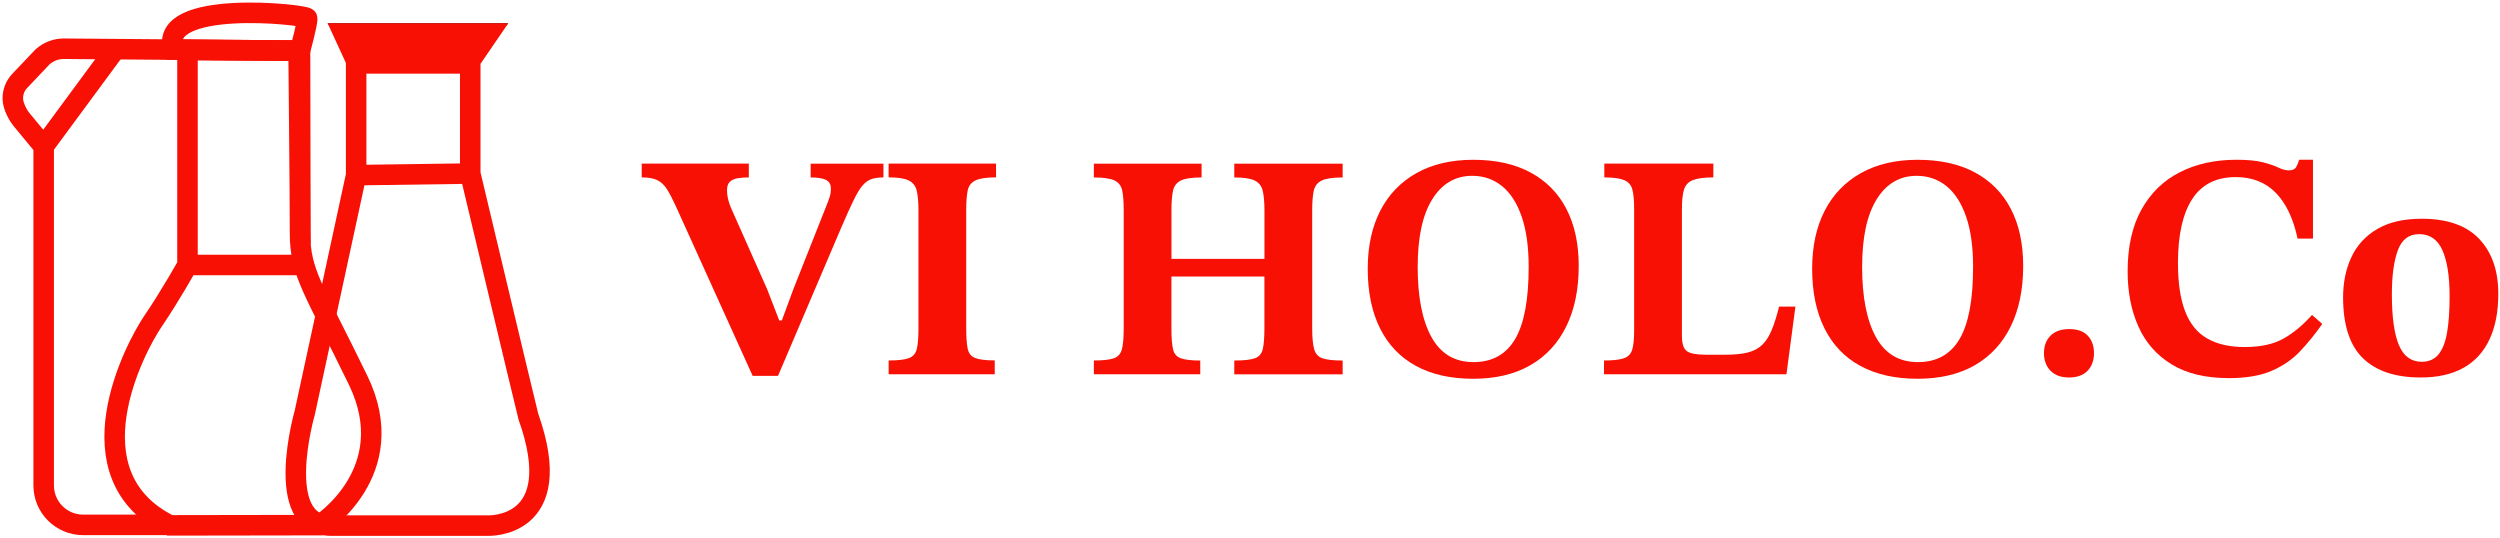
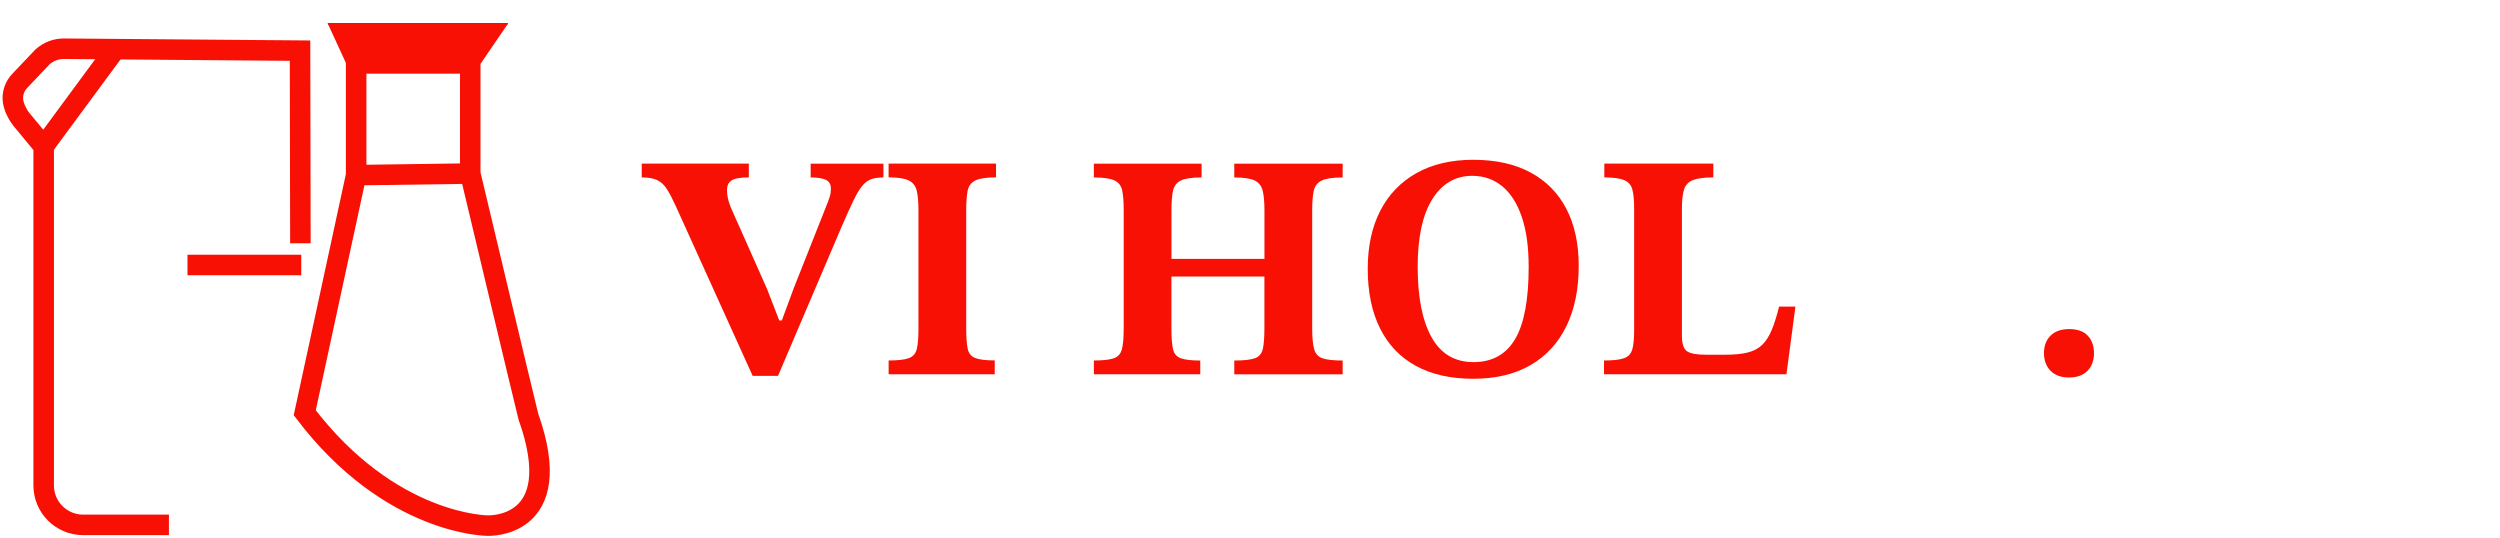
<svg xmlns="http://www.w3.org/2000/svg" width="195" height="42" viewBox="0 0 195 42" fill="none">
  <path d="M13.176 40.941H6.483C4.784 40.941 3.407 39.564 3.407 37.865V11.415L1.658 9.299C1.476 9.084 1.023 8.35 1.001 7.727C0.982 7.203 1.175 6.692 1.537 6.311L3.313 4.441C3.777 4.024 4.375 3.795 4.999 3.801L23.403 3.95L23.431 18.975" stroke="#F81005" stroke-width="1.6" stroke-miterlimit="10" />
  <path d="M3.407 11.416L8.994 3.84" stroke="#F81005" stroke-width="1.6" stroke-miterlimit="10" />
-   <path d="M23.401 3.95C23.401 3.95 24.021 1.707 23.955 1.417C23.889 1.128 12.252 -0.133 13.535 3.867L23.401 3.95Z" stroke="#F81005" stroke-width="1.6" stroke-miterlimit="10" />
-   <path d="M14.624 3.905V20.666C14.624 20.666 13.339 22.988 11.929 25.06C10.519 27.132 5.297 37.042 13.256 40.979L24.918 40.96C24.918 40.96 31.415 36.833 27.933 29.659C24.452 22.486 23.403 21.317 23.403 18.166C23.403 15.015 23.29 3.947 23.29 3.947L14.624 3.905Z" stroke="#F81005" stroke-width="1.6" stroke-miterlimit="10" />
  <path d="M14.624 20.669H23.497" stroke="#F81005" stroke-width="1.6" stroke-miterlimit="10" />
  <path d="M25.555 1.817H39.642L36.864 4.951H27.779L25.555 1.817Z" fill="#0A0A0A" />
  <path d="M25.555 1.817H39.642L37.5 4.951L27 4.951L25.555 1.817Z" fill="#F81005" />
-   <path d="M36.679 13.537V4.948H27.779V13.658L23.77 32.195C23.77 32.195 21.229 40.998 25.845 40.998C30.46 40.998 38.036 40.998 38.036 40.998C38.036 40.998 44.343 41.294 41.212 32.49C40.699 30.429 36.679 13.537 36.679 13.537ZM36.679 13.537L27.779 13.661" stroke="#F81005" stroke-width="1.6" stroke-miterlimit="10" />
+   <path d="M36.679 13.537V4.948H27.779V13.658L23.77 32.195C30.46 40.998 38.036 40.998 38.036 40.998C38.036 40.998 44.343 41.294 41.212 32.49C40.699 30.429 36.679 13.537 36.679 13.537ZM36.679 13.537L27.779 13.661" stroke="#F81005" stroke-width="1.6" stroke-miterlimit="10" />
  <path d="M60.684 29.32H58.709L52.706 16.064C52.454 15.512 52.225 15.076 52.019 14.751C51.809 14.425 51.561 14.194 51.268 14.05C50.976 13.909 50.573 13.838 50.054 13.838V12.762H58.408V13.838C58.091 13.838 57.804 13.86 57.545 13.901C57.285 13.943 57.081 14.034 56.932 14.177C56.783 14.318 56.706 14.538 56.706 14.839C56.706 15.256 56.805 15.705 57.007 16.191L59.832 22.545L60.781 24.997H60.982L61.906 22.495L64.582 15.741C64.616 15.659 64.662 15.523 64.72 15.341C64.778 15.159 64.809 14.95 64.809 14.715C64.809 14.381 64.679 14.152 64.42 14.028C64.16 13.904 63.766 13.84 63.231 13.84V12.764H68.908V13.84C68.541 13.84 68.233 13.882 67.984 13.965C67.733 14.047 67.501 14.216 67.283 14.464C67.066 14.715 66.834 15.098 66.583 15.614C66.332 16.13 66.014 16.831 65.634 17.714L60.684 29.32Z" fill="#F81005" />
  <path d="M77.593 29.193H69.314V28.117C70.048 28.117 70.577 28.054 70.903 27.93C71.228 27.806 71.433 27.563 71.515 27.204C71.598 26.846 71.639 26.308 71.639 25.59V16.412C71.639 15.744 71.593 15.228 71.502 14.861C71.41 14.494 71.201 14.232 70.875 14.072C70.55 13.915 70.028 13.835 69.311 13.835V12.759H77.69V13.835C76.956 13.835 76.423 13.915 76.09 14.072C75.756 14.232 75.552 14.497 75.477 14.872C75.403 15.247 75.364 15.761 75.364 16.409V25.588C75.364 26.288 75.403 26.821 75.477 27.188C75.552 27.555 75.748 27.8 76.065 27.924C76.382 28.049 76.89 28.112 77.59 28.112V29.193H77.593Z" fill="#F81005" />
  <path d="M93.625 29.194H85.321V28.118C86.038 28.118 86.559 28.06 86.885 27.944C87.211 27.828 87.418 27.591 87.511 27.232C87.602 26.874 87.649 26.327 87.649 25.593V16.415C87.649 15.764 87.611 15.25 87.536 14.878C87.462 14.503 87.26 14.235 86.935 14.078C86.609 13.921 86.071 13.841 85.321 13.841V12.765H93.724V13.841C92.974 13.841 92.436 13.921 92.11 14.078C91.785 14.238 91.581 14.5 91.498 14.867C91.415 15.234 91.374 15.75 91.374 16.417V20.194H98.627V16.417C98.627 15.75 98.58 15.234 98.489 14.867C98.398 14.5 98.188 14.238 97.863 14.078C97.537 13.921 97.007 13.841 96.274 13.841V12.765H104.727V13.841C103.976 13.841 103.436 13.921 103.102 14.078C102.768 14.238 102.561 14.5 102.476 14.867C102.393 15.234 102.351 15.75 102.351 16.417V25.596C102.351 26.314 102.401 26.854 102.5 27.221C102.6 27.588 102.818 27.831 103.151 27.947C103.485 28.063 104.009 28.121 104.727 28.121V29.197H96.274V28.121C97.007 28.121 97.54 28.063 97.874 27.947C98.207 27.831 98.414 27.588 98.5 27.221C98.583 26.854 98.624 26.314 98.624 25.596V21.568H91.371V25.596C91.371 26.33 91.412 26.876 91.495 27.235C91.578 27.594 91.782 27.831 92.108 27.947C92.433 28.063 92.938 28.121 93.62 28.121V29.194H93.625Z" fill="#F81005" />
  <path d="M114.91 29.544C113.158 29.544 111.671 29.21 110.446 28.543C109.221 27.878 108.286 26.901 107.646 25.618C107.003 24.335 106.683 22.782 106.683 20.967C106.683 19.215 107.009 17.709 107.66 16.439C108.311 15.173 109.252 14.194 110.485 13.501C111.718 12.809 113.194 12.464 114.913 12.464C116.665 12.464 118.152 12.792 119.377 13.452C120.602 14.111 121.537 15.057 122.177 16.29C122.82 17.526 123.14 19.008 123.14 20.743C123.14 22.561 122.82 24.128 122.177 25.444C121.534 26.76 120.602 27.776 119.377 28.482C118.149 29.191 116.659 29.544 114.91 29.544ZM114.935 28.245C116.386 28.245 117.465 27.649 118.174 26.457C118.883 25.265 119.236 23.384 119.236 20.818C119.236 19.267 119.057 17.965 118.698 16.917C118.339 15.866 117.832 15.071 117.172 14.527C116.513 13.987 115.735 13.714 114.833 13.714C113.517 13.714 112.477 14.323 111.718 15.54C110.959 16.757 110.579 18.517 110.579 20.818C110.579 23.168 110.937 24.995 111.655 26.294C112.375 27.594 113.467 28.245 114.935 28.245Z" fill="#F81005" />
  <path d="M139.343 29.194H125.112V28.118C125.813 28.118 126.329 28.06 126.663 27.944C126.997 27.828 127.215 27.602 127.314 27.268C127.413 26.934 127.463 26.443 127.463 25.792V16.263C127.463 15.628 127.416 15.137 127.325 14.787C127.234 14.436 127.021 14.191 126.688 14.05C126.354 13.909 125.838 13.838 125.137 13.838V12.762H133.64V13.838C132.923 13.838 132.39 13.909 132.04 14.05C131.689 14.191 131.46 14.439 131.353 14.787C131.245 15.137 131.19 15.636 131.19 16.288V26.192C131.19 26.81 131.32 27.21 131.579 27.392C131.838 27.577 132.332 27.668 133.066 27.668H134.592C135.293 27.668 135.872 27.61 136.33 27.494C136.788 27.378 137.163 27.177 137.456 26.893C137.748 26.608 137.994 26.225 138.192 25.742C138.394 25.259 138.584 24.65 138.769 23.916H140.043L139.343 29.194Z" fill="#F81005" />
-   <path d="M149.575 29.544C147.823 29.544 146.336 29.21 145.111 28.543C143.886 27.878 142.951 26.901 142.311 25.618C141.671 24.335 141.348 22.782 141.348 20.967C141.348 19.215 141.674 17.709 142.325 16.439C142.976 15.173 143.917 14.194 145.153 13.501C146.386 12.809 147.862 12.464 149.581 12.464C151.333 12.464 152.82 12.792 154.045 13.452C155.269 14.111 156.205 15.057 156.845 16.29C157.488 17.526 157.808 19.008 157.808 20.743C157.808 22.561 157.488 24.128 156.845 25.444C156.202 26.76 155.269 27.776 154.045 28.482C152.814 29.191 151.324 29.544 149.575 29.544ZM149.6 28.245C151.051 28.245 152.13 27.649 152.839 26.457C153.548 25.265 153.901 23.384 153.901 20.818C153.901 19.267 153.722 17.965 153.363 16.917C153.004 15.866 152.497 15.071 151.837 14.527C151.178 13.987 150.4 13.714 149.498 13.714C148.182 13.714 147.142 14.323 146.383 15.54C145.624 16.757 145.246 18.517 145.246 20.818C145.246 23.168 145.605 24.995 146.322 26.294C147.04 27.594 148.132 28.245 149.6 28.245Z" fill="#F81005" />
  <path d="M161.38 29.445C160.762 29.445 160.285 29.268 159.943 28.921C159.601 28.57 159.43 28.112 159.43 27.544C159.43 26.976 159.601 26.523 159.943 26.181C160.285 25.839 160.773 25.668 161.405 25.668C162.04 25.668 162.517 25.839 162.842 26.181C163.168 26.523 163.331 26.978 163.331 27.544C163.331 28.112 163.165 28.57 162.831 28.921C162.495 29.268 162.012 29.445 161.38 29.445Z" fill="#F81005" />
-   <path d="M173.859 29.494C172.041 29.494 170.549 29.136 169.382 28.418C168.215 27.701 167.351 26.719 166.794 25.466C166.234 24.216 165.955 22.782 165.955 21.165C165.955 19.248 166.314 17.642 167.031 16.351C167.748 15.06 168.744 14.086 170.019 13.438C171.294 12.787 172.767 12.461 174.433 12.461C175.316 12.461 176.011 12.527 176.522 12.662C177.029 12.795 177.429 12.933 177.722 13.076C178.014 13.217 178.285 13.289 178.536 13.289C178.82 13.289 179.01 13.198 179.109 13.013C179.209 12.831 179.283 12.646 179.336 12.461H180.412V18.613H179.212C178.878 17.046 178.312 15.854 177.509 15.038C176.709 14.221 175.666 13.813 174.383 13.813C172.866 13.813 171.735 14.384 170.993 15.526C170.251 16.668 169.881 18.332 169.881 20.517C169.881 22.067 170.069 23.325 170.444 24.294C170.819 25.262 171.393 25.966 172.171 26.407C172.946 26.849 173.917 27.069 175.084 27.069C176.317 27.069 177.322 26.851 178.1 26.418C178.875 25.985 179.62 25.367 180.337 24.567L181.137 25.268C180.588 26.051 180.006 26.766 179.399 27.406C178.789 28.049 178.047 28.556 177.173 28.931C176.298 29.307 175.195 29.494 173.859 29.494Z" fill="#F81005" />
-   <path d="M188.815 29.444C186.848 29.444 185.347 28.945 184.312 27.944C183.278 26.942 182.762 25.358 182.762 23.19C182.762 22.023 182.977 20.977 183.413 20.05C183.846 19.123 184.516 18.395 185.427 17.863C186.334 17.33 187.49 17.062 188.892 17.062C190.892 17.062 192.39 17.589 193.381 18.638C194.371 19.689 194.868 21.113 194.868 22.914C194.868 24.332 194.633 25.527 194.167 26.503C193.701 27.48 193.019 28.214 192.128 28.705C191.237 29.196 190.133 29.444 188.815 29.444ZM188.892 28.219C189.441 28.219 189.877 28.032 190.191 27.657C190.509 27.281 190.732 26.719 190.867 25.968C191 25.218 191.069 24.266 191.069 23.116C191.069 21.548 190.881 20.348 190.506 19.512C190.131 18.679 189.526 18.263 188.693 18.263C187.893 18.263 187.339 18.685 187.03 19.526C186.721 20.368 186.566 21.507 186.566 22.939C186.566 24.724 186.748 26.048 187.115 26.917C187.482 27.784 188.073 28.219 188.892 28.219Z" fill="#F81005" />
</svg>